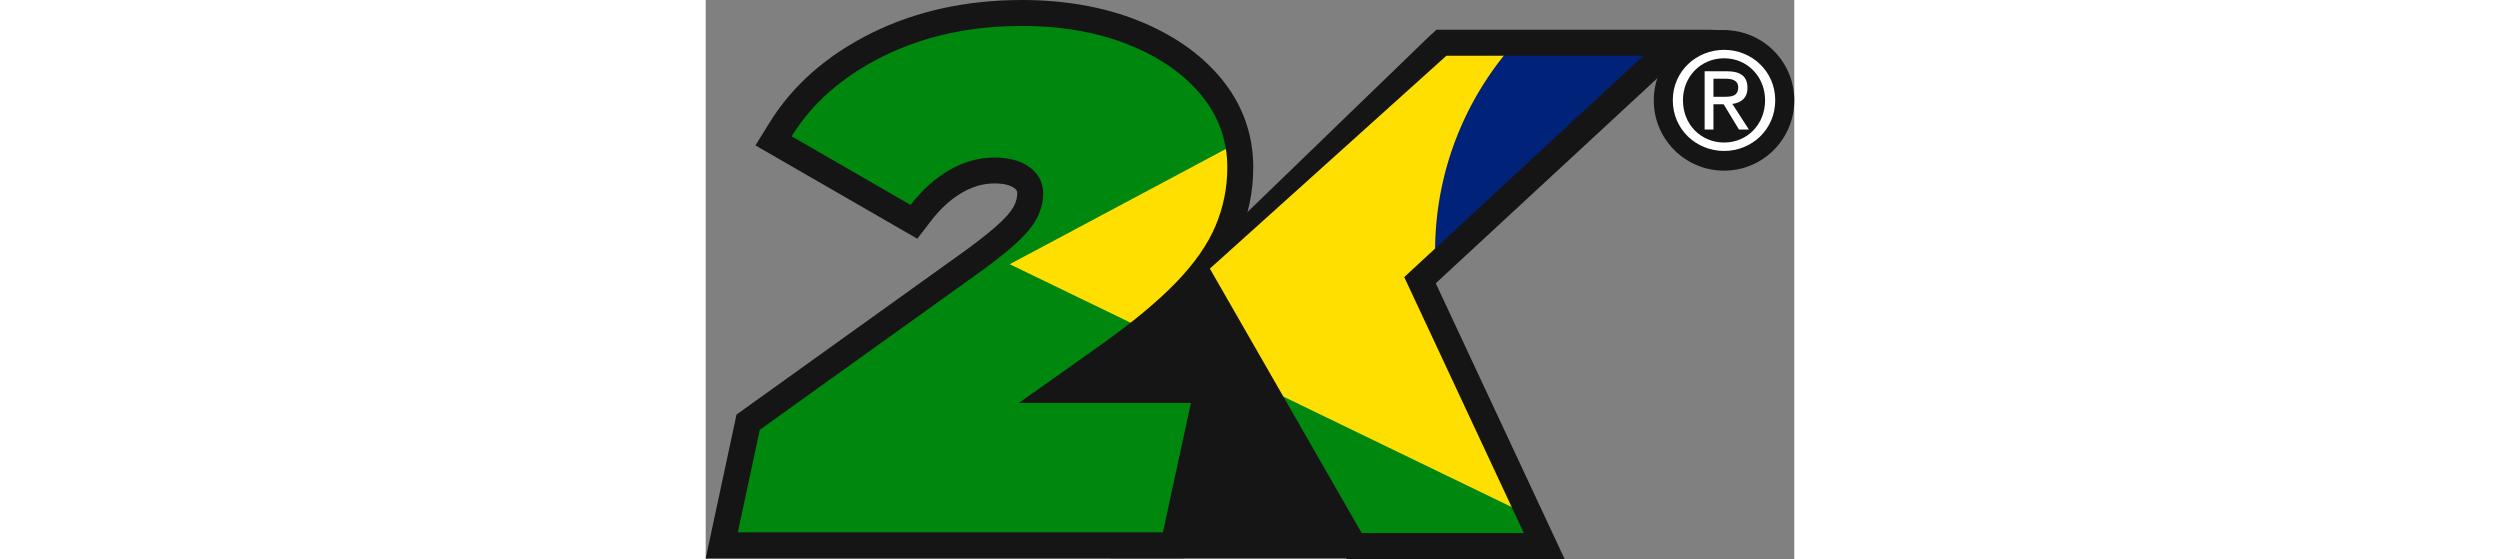
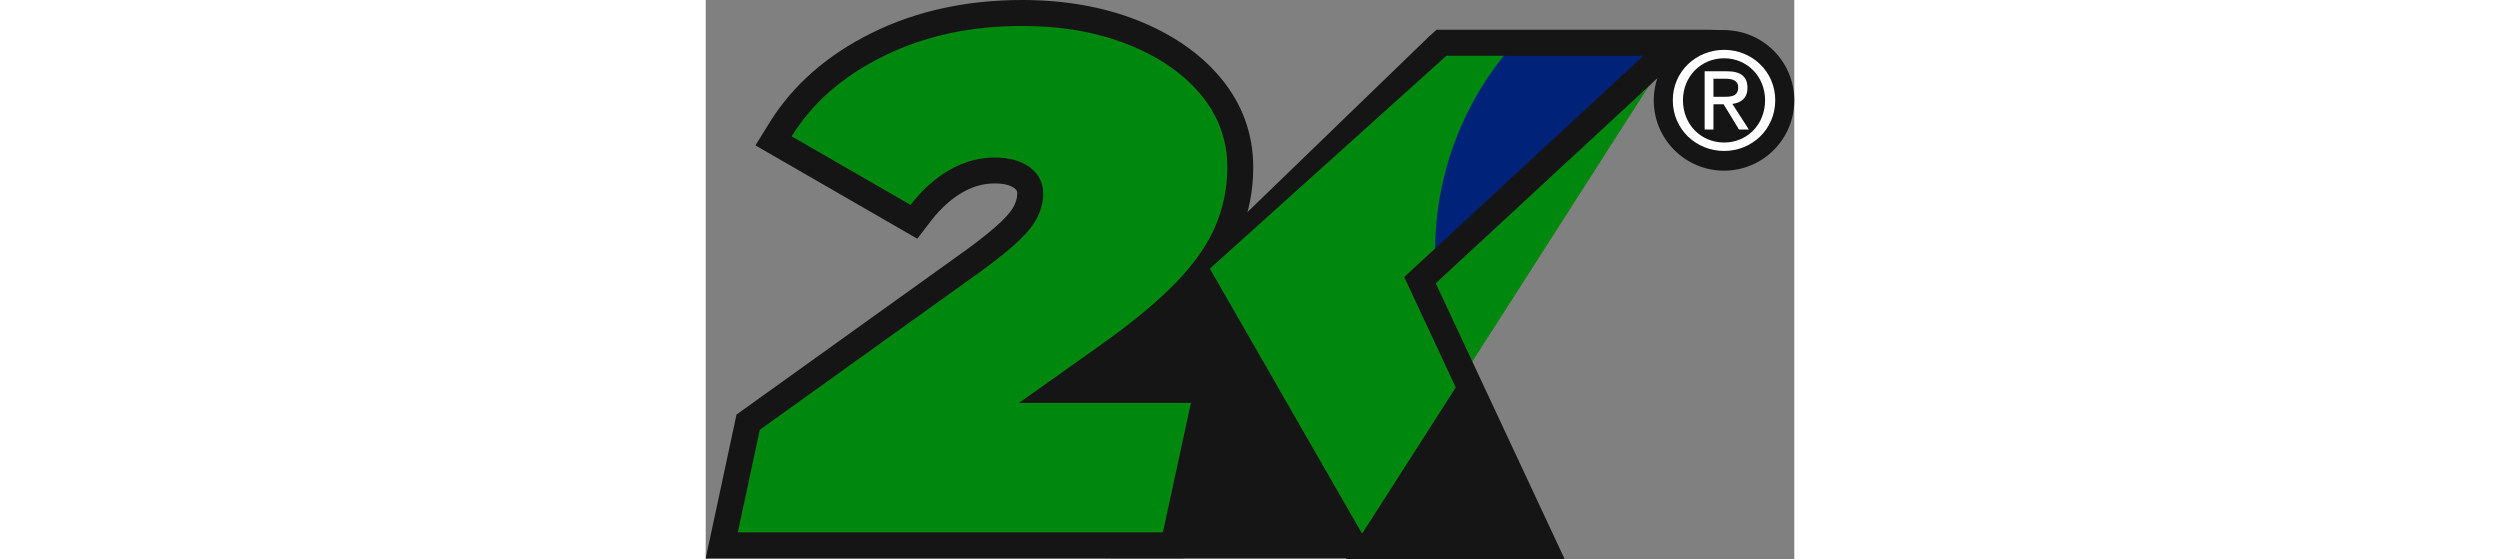
<svg xmlns="http://www.w3.org/2000/svg" height="559" viewBox="58 292.48 964 495.03" width="2500">
  <rect x="58" y="292.48" width="964" height="495.03" fill="#808080" stroke="none" />
  <g clip-rule="evenodd" fill-rule="evenodd">
    <path d="m416.63 786.74h280.44l98.04-8.7-107.21-238.18-177.42-38.76-187.7 106.16v126.06z" fill="#161516" />
    <path d="m72.21 775.4 23.37-109.05 200.22-143.52c13.73-10 24.5-18.73 31.95-25.88 6.77-6.5 11.48-12.53 13.99-17.88 2.43-5.19 3.61-10.15 3.61-15.17 0-5.97-2.2-10.28-7.14-13.98-5.76-4.29-13.95-6.48-24.32-6.48-11.93 0-23.12 3.09-34.22 9.44-11.37 6.52-21.86 15.95-31.16 28.04l-6.13 7.96-124.32-71.68 6.23-10.08c19.4-31.36 48.41-56.71 86.22-75.35 37.44-18.45 80.35-27.8 127.54-27.8 36.17 0 69.08 5.75 97.82 17.09 29.19 11.53 52.53 27.61 69.36 47.8 17.35 20.83 26.15 45.01 26.15 71.87 0 19.4-3.8 38.29-11.3 56.12-7.46 17.73-19.98 35.77-37.22 53.63-16.77 17.36-39.78 36.47-68.38 56.81l-43.05 30.51h130.49l-29.8 137.59h-399.91z" fill="#00870d" />
-     <path d="m632.26 776.03-142.38-247.97 219.71-197.73h208.17l-227.22 210.28 110.01 235.42z" fill="#00870d" />
-     <path d="m771.74 741.5-224.82-108.76-26.07-47.1-28.94-45.98-44.24 45.07-120.45-58.27 202.08-107.76-14.46 86.02 34.64-21.74 160.11-152.65 212.44 1.6-225.58 207.75 86.2 211.11z" fill="#ffdf00" />
+     <path d="m632.26 776.03-142.38-247.97 219.71-197.73h208.17z" fill="#00870d" />
    <path d="m795.6 443.1c12.33-11.07 25.79-20.5 39.61-29.55 10.2-6.68 20.04-13.89 29.87-21.12 6.43-5.71 12.03-12.26 17.82-18.62 8.21-9.01 17.32-17.42 27.79-23.77 2.48-1.51 5.09-2.66 7.77-3.51-.44-3.76-.8-7.53-1.2-11.27-.07-.33-.14-.66-.23-.98-.49-1.9-.83-3.8-1.04-5.68a418.9 418.9 0 0 1 -3.48-.55c-6.13-.97-12.22-2.15-18.3-3.34l-2.22.03c-12.41.15-24.6 1.25-36.94 2.55-24.49 2.59-50.62 3.96-74.16-3.92-47.69 49.91-76.99 117.55-76.99 192.03 0 1.77.03 3.54.07 5.3 2.98-3.99 6.7-7.39 11.09-9.8 10.09-5.55 20.65-10.21 30.19-16.67 8.61-7.46 16.18-16.23 23.91-24.52 8.54-9.14 17.13-18.25 26.44-26.61z" fill="#002279" />
  </g>
  <path d="m888.44 341.81-211.86 196.07 105.93 226.66h-143.6l-134.45-234.15 209.53-188.58zm58.65-22.97h-241.92l-6.55 5.9-200.27 193.64-8.17 8.17-5.64 15.28 134.44 234.15 6.62 11.53h193l-15.28-32.7-98.83-211.47 199.55-184.67z" fill="#161516" />
  <path d="m338.05 315.46c34.89 0 66.1 5.43 93.61 16.29s49.09 25.68 64.75 44.47c15.65 18.79 23.49 40.3 23.49 64.51 0 17.96-3.47 35.18-10.4 51.67-6.94 16.5-18.57 33.19-34.89 50.11-16.34 16.91-38.58 35.39-66.77 55.43l-72.47 51.36h152.32l-24.83 114.62h-376.44l19.46-90.82 196.61-140.92c14.31-10.43 25.38-19.42 33.22-26.93 7.82-7.52 13.3-14.61 16.44-21.29 3.12-6.67 4.7-13.36 4.7-20.04 0-9.6-3.92-17.32-11.74-23.17-7.83-5.84-18.23-8.77-31.2-8.77-13.87 0-27.18 3.66-39.93 10.96-12.75 7.31-24.27 17.64-34.56 31l-105.35-60.75c18.34-29.64 45.51-53.34 81.53-71.09 35.99-17.76 76.82-26.64 122.45-26.64m0-22.98c-48.97 0-93.59 9.75-132.62 28.99-39.78 19.61-70.36 46.39-90.91 79.61l-12.47 20.15 20.53 11.84 105.35 60.75 17.42 10.04 12.27-15.93c8.38-10.88 17.73-19.32 27.78-25.09 9.3-5.32 18.62-7.92 28.5-7.92 7.85 0 13.72 1.42 17.47 4.21 2.14 1.6 2.5 2.59 2.5 4.76 0 3.29-.83 6.66-2.53 10.3-1.31 2.79-4.38 7.58-11.55 14.47-7.06 6.77-17.41 15.14-30.75 24.88l-196.55 140.88-7.22 5.17-1.86 8.68-19.46 90.83-5.95 27.78h423.39l3.92-18.11 24.83-114.62 6.03-27.84h-108.65l13.6-9.64c29.21-20.77 52.75-40.35 70.01-58.21 8.92-9.24 3.63-23.93 10.14-33.28 6.8-9.75 25.31-14.16 29.4-23.88 8.1-19.26 12.2-39.64 12.2-60.58 0-29.62-9.69-56.27-28.81-79.22-18.08-21.69-42.97-38.89-73.97-51.13-30.09-11.87-64.42-17.89-102.04-17.89z" fill="#161516" />
  <circle cx="959.78" cy="381.39" fill="#161516" r="62.22" />
  <g clip-rule="evenodd" fill-rule="evenodd">
    <path d="m959.91 336.63c-24.66 0-45.49 18.94-45.49 44.64 0 25.95 20.84 44.89 45.49 44.89 24.39 0 45.22-18.94 45.22-44.89 0-25.68-20.83-44.64-45.22-44.64z" fill="#fff" />
    <path d="m959.91 418.7c-20.5 0-36.5-15.86-36.5-37.42 0-21.19 16-37.18 36.5-37.18 20.23 0 36.23 16 36.23 37.18 0 21.54-16 37.42-36.23 37.42z" fill="#161516" />
    <path d="m967.15 384.49c7.55-.96 13.38-4.97 13.38-14.22 0-10.18-6.07-14.67-18.26-14.67h-19.66v51.62h7.8v-22.38h9.03l13.6 22.38h8.76z" fill="#fff" />
    <path d="m950.41 378.2v-16h10.67c5.44 0 11.24 1.19 11.24 7.59 0 7.94-5.91 8.41-12.54 8.41z" fill="#161516" />
  </g>
  <path d="m964.87 319.37-17.78-.53-4.8 2.02v2.42l8.51-1.57z" fill="#161516" />
</svg>